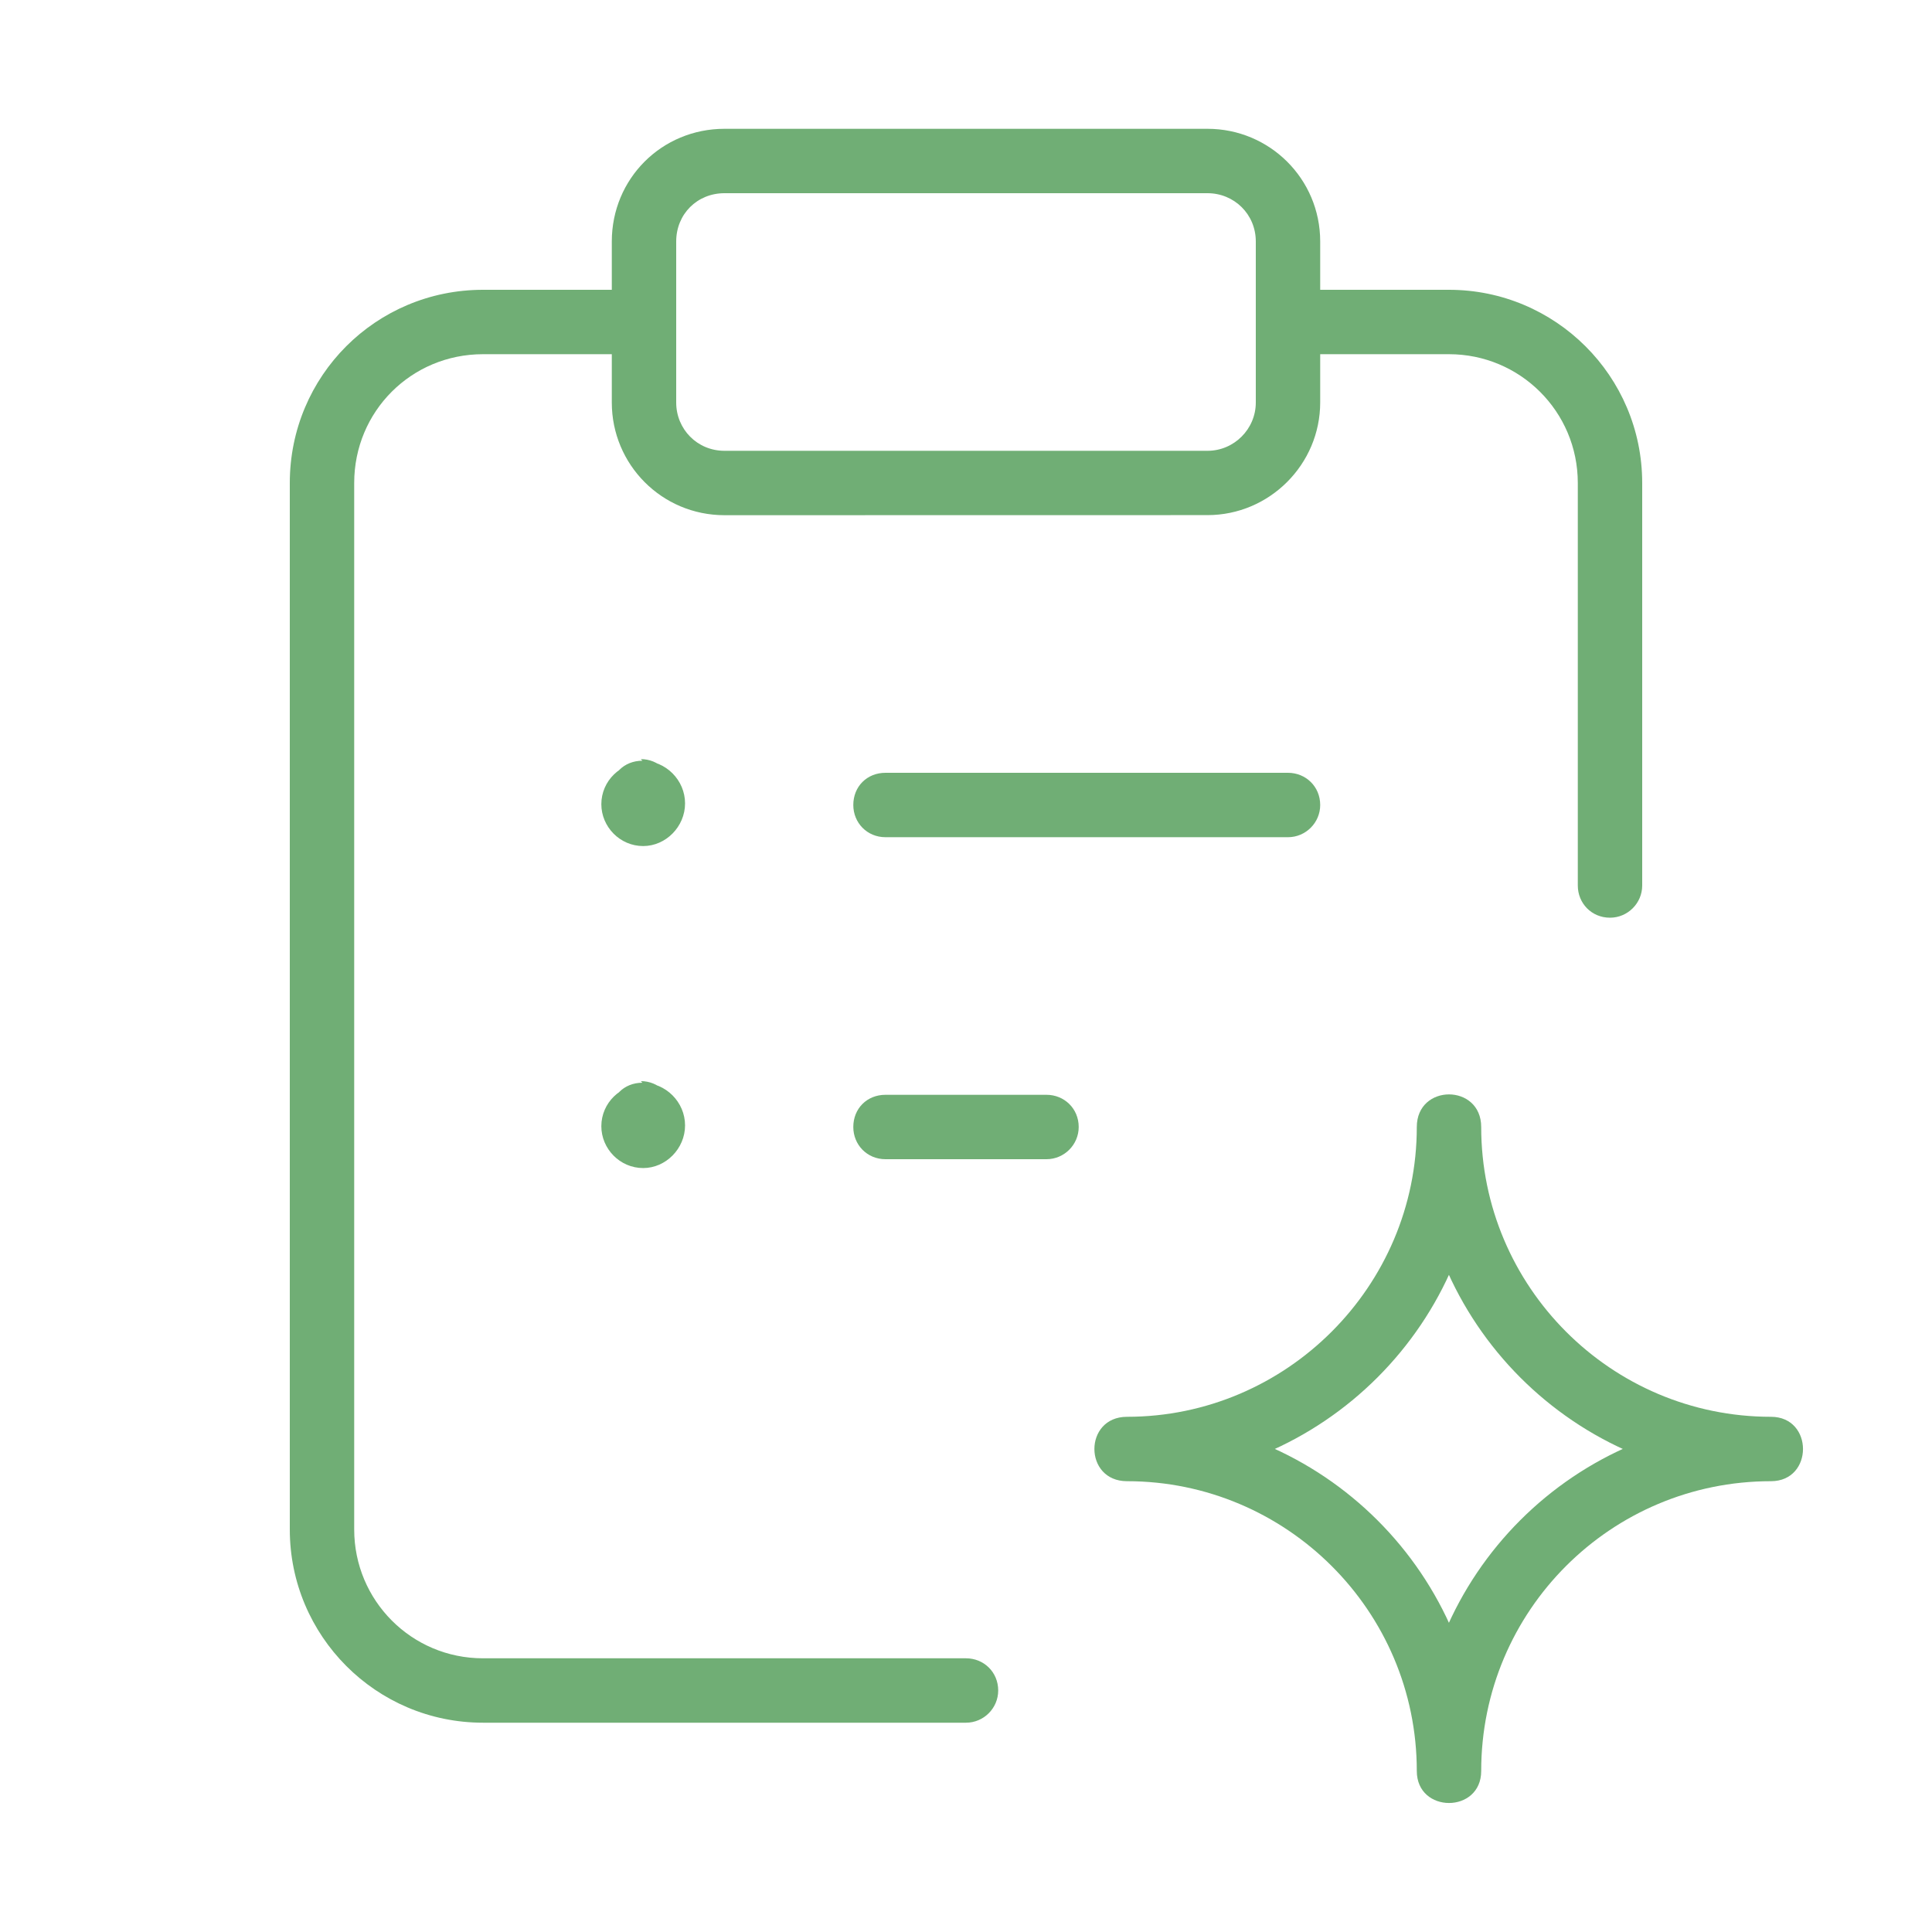
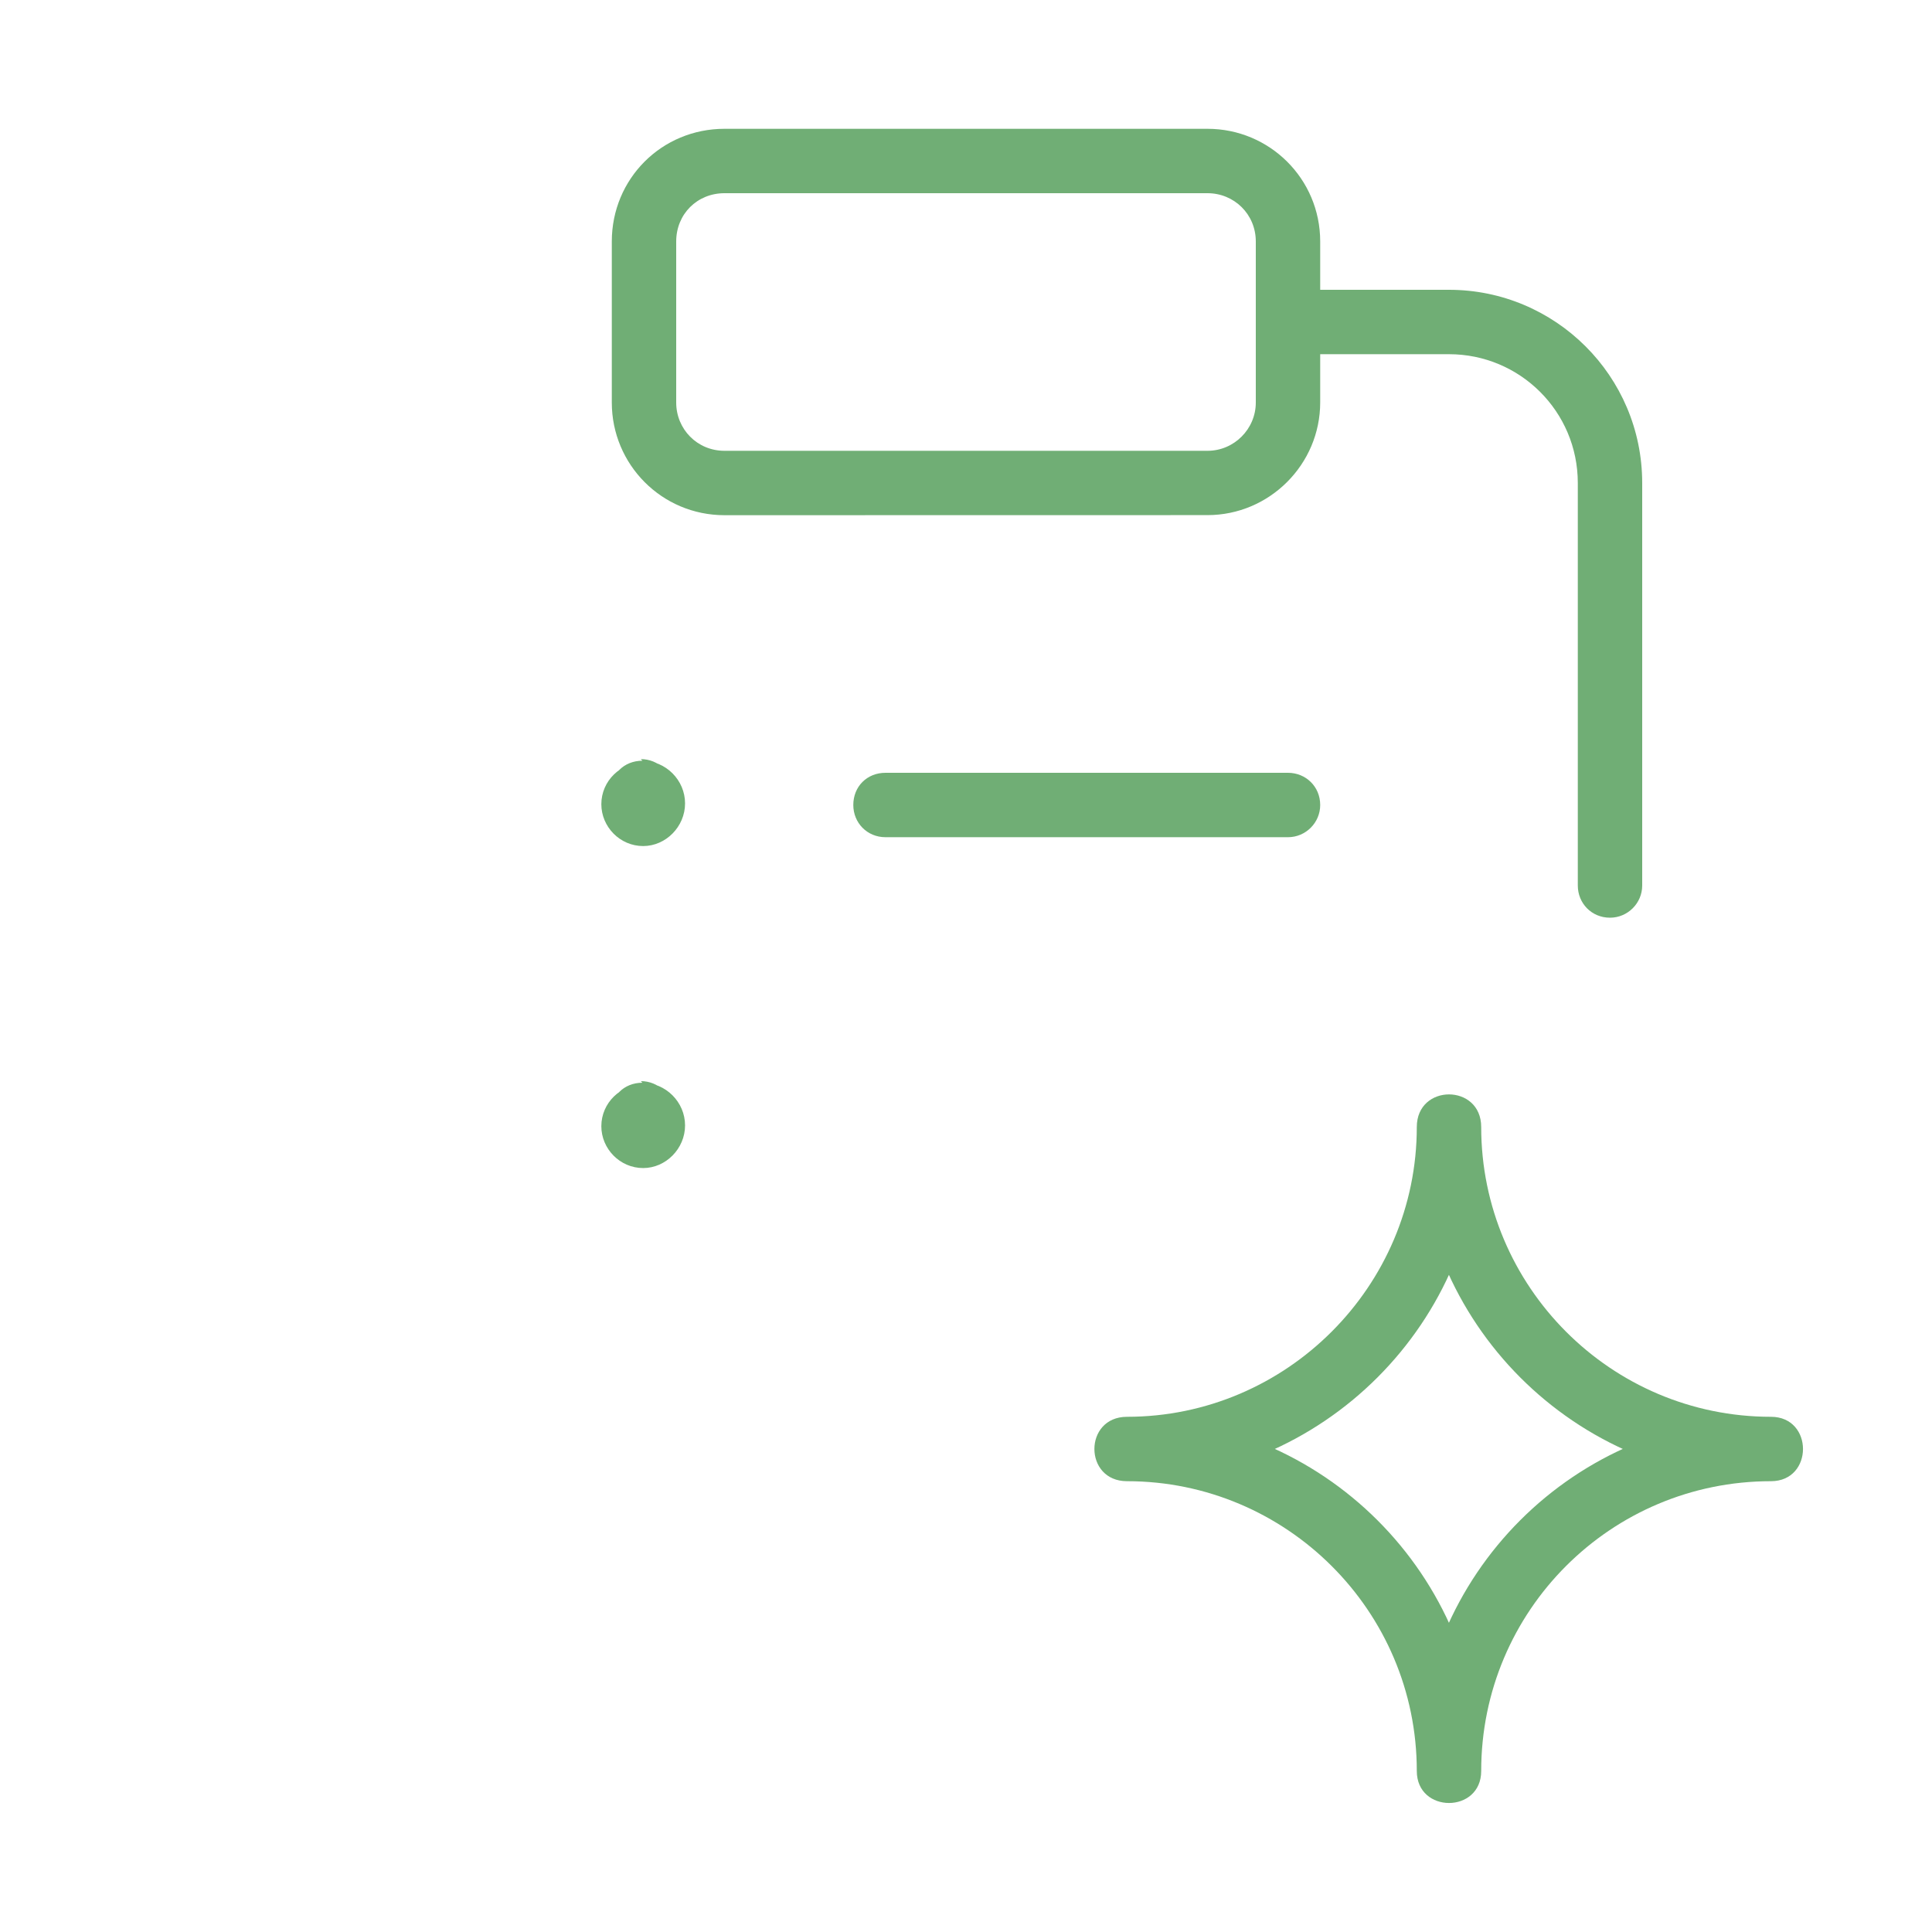
<svg xmlns="http://www.w3.org/2000/svg" viewBox="0 0 24 24">
  <path fill="none" d="M0 0h24v24H0Z" />
  <g fill="#70AE75">
-     <path d="M8 3.6H6C4.67 3.6 3.6 4.67 3.6 6v13c0 1.32 1.07 2.4 2.4 2.4h6c.22 0 .4-.18.4-.4 0-.23-.18-.4-.4-.4H6c-.89 0-1.6-.72-1.6-1.6V6c0-.89.71-1.6 1.6-1.6h2c.22 0 .4-.18.4-.4 0-.23-.18-.4-.4-.4Z" />
    <path d="M15.6 4v1c0 .33-.27.6-.6.6l-6 0c-.34 0-.6-.27-.6-.6V3c0-.34.26-.6.6-.6h6c.33 0 .6.26.6.6v1Zm.8 0V3c0-.78-.63-1.4-1.4-1.4H9c-.78 0-1.4.62-1.4 1.4v2c0 .77.62 1.4 1.4 1.4l6-.001c.77 0 1.4-.63 1.4-1.4v-1Z" />
    <path d="M16 4.4h2c.88 0 1.6.71 1.6 1.6v5c0 .22.17.4.4.4 .22 0 .4-.18.4-.4V6c0-1.33-1.08-2.4-2.4-2.4h-2c-.23 0-.4.17-.4.4 0 .22.17.4.4.4Z" />
    <path d="M16 9.6h-5c-.23 0-.4.17-.4.4 0 .22.17.4.4.4h5c.22 0 .4-.18.4-.4 0-.23-.18-.4-.4-.4Z" />
-     <path d="M13 13.6h-2c-.23 0-.4.17-.4.4 0 .22.17.4.4.4h2c.22 0 .4-.18.4-.4 0-.23-.18-.4-.4-.4Z" />
    <path d="M8 9.47c-.29-.001-.53.23-.53.52 0 .28.23.52.52.52 .28 0 .52-.24.52-.53 0-.29-.24-.53-.53-.53 -.23 0-.4.17-.4.4 0 .22.17.4.4.4 -.16 0-.28-.13-.28-.28 0-.16.12-.28.27-.28 .15 0 .27.12.27.27 0 .15-.13.27-.28.27 .22 0 .4-.18.4-.4 0-.23-.18-.4-.4-.4Z" />
    <path d="M8 13.47c-.29-.001-.53.23-.53.52 0 .28.23.52.52.52 .28 0 .52-.24.52-.53 0-.29-.24-.53-.53-.53 -.23 0-.4.17-.4.4 0 .22.17.4.4.4 -.16 0-.28-.13-.28-.28 0-.16.12-.28.27-.28 .15 0 .27.12.27.27 0 .15-.13.27-.28.27 .22 0 .4-.18.4-.4 0-.23-.18-.4-.4-.4Z" />
    <path d="M17.6 14c0 1.98-1.62 3.6-3.6 3.6v.8c1.98 0 3.6 1.61 3.6 3.6h.8c0-1.99 1.61-3.6 3.6-3.6v-.8c-1.99 0-3.6-1.62-3.6-3.6h-.8Zm.8 0c0-.54-.8-.54-.8 0 0 2.43 1.96 4.4 4.4 4.4 .53 0 .53-.8 0-.8 -2.44 0-4.4 1.96-4.4 4.4 0 .53.8.53.8 0 0-2.44-1.97-4.4-4.4-4.4 -.54 0-.54.8 0 .8 2.43 0 4.4-1.97 4.4-4.4Z" />
  </g>
</svg>